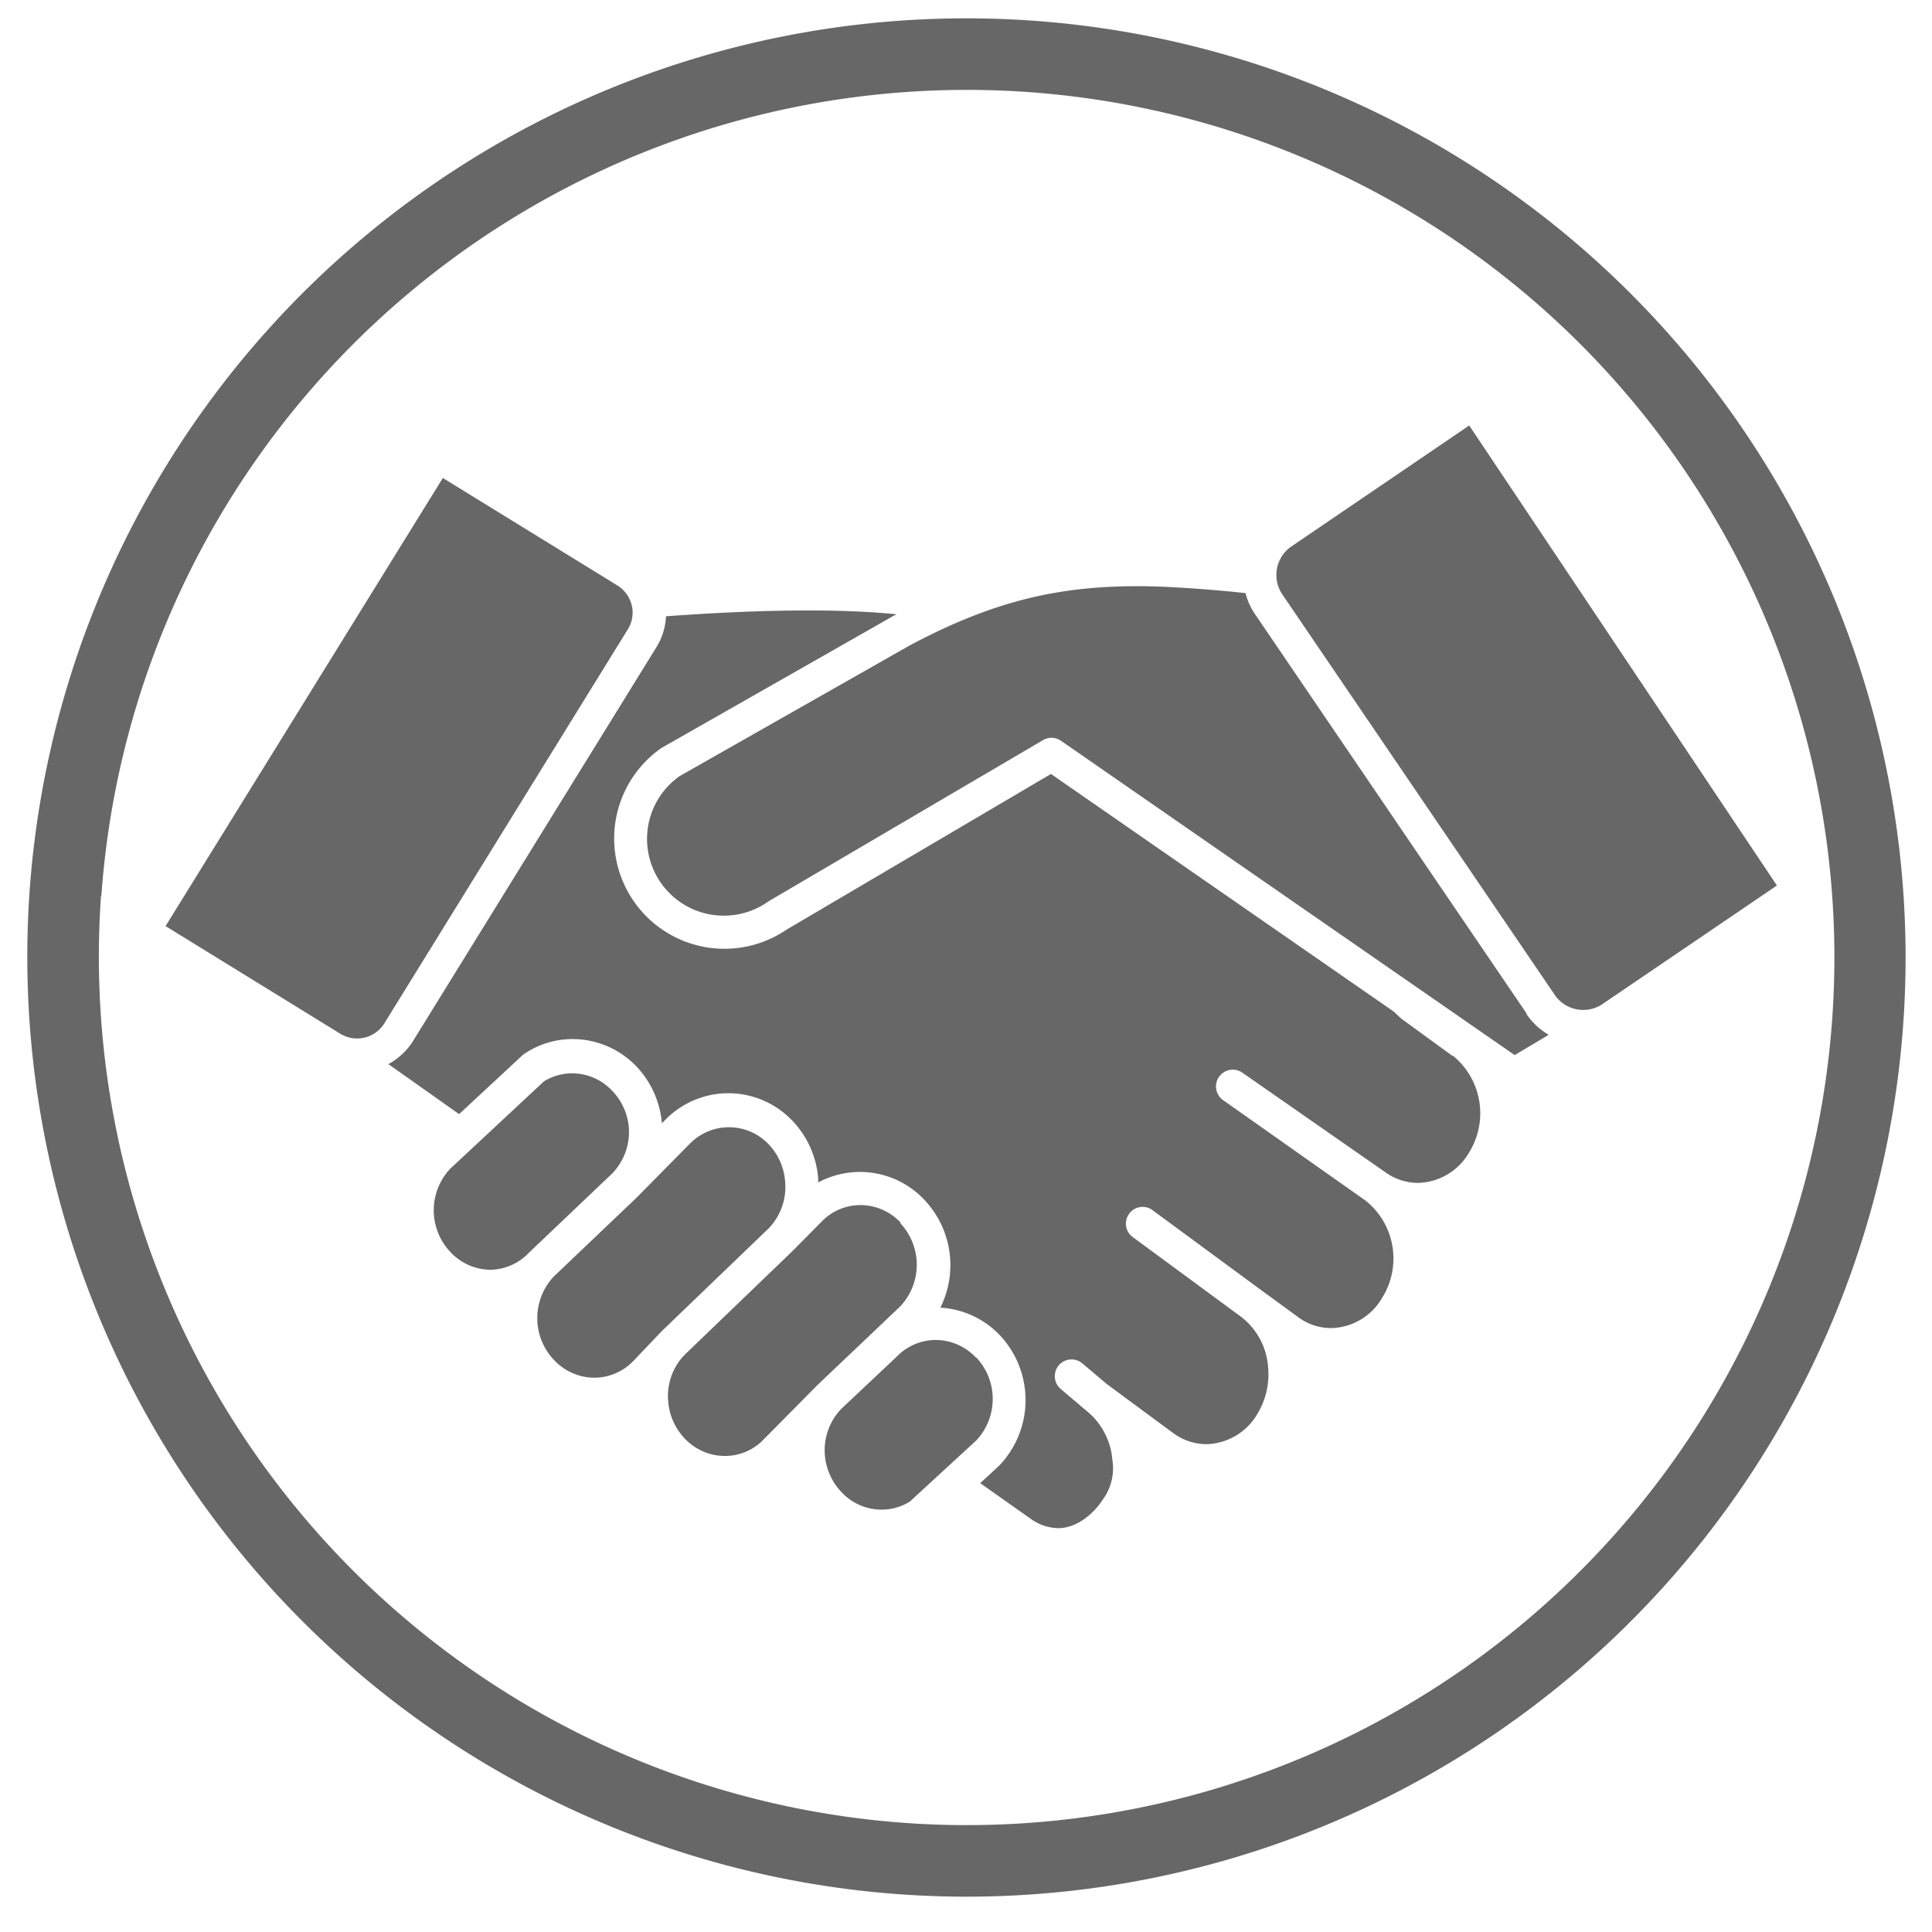
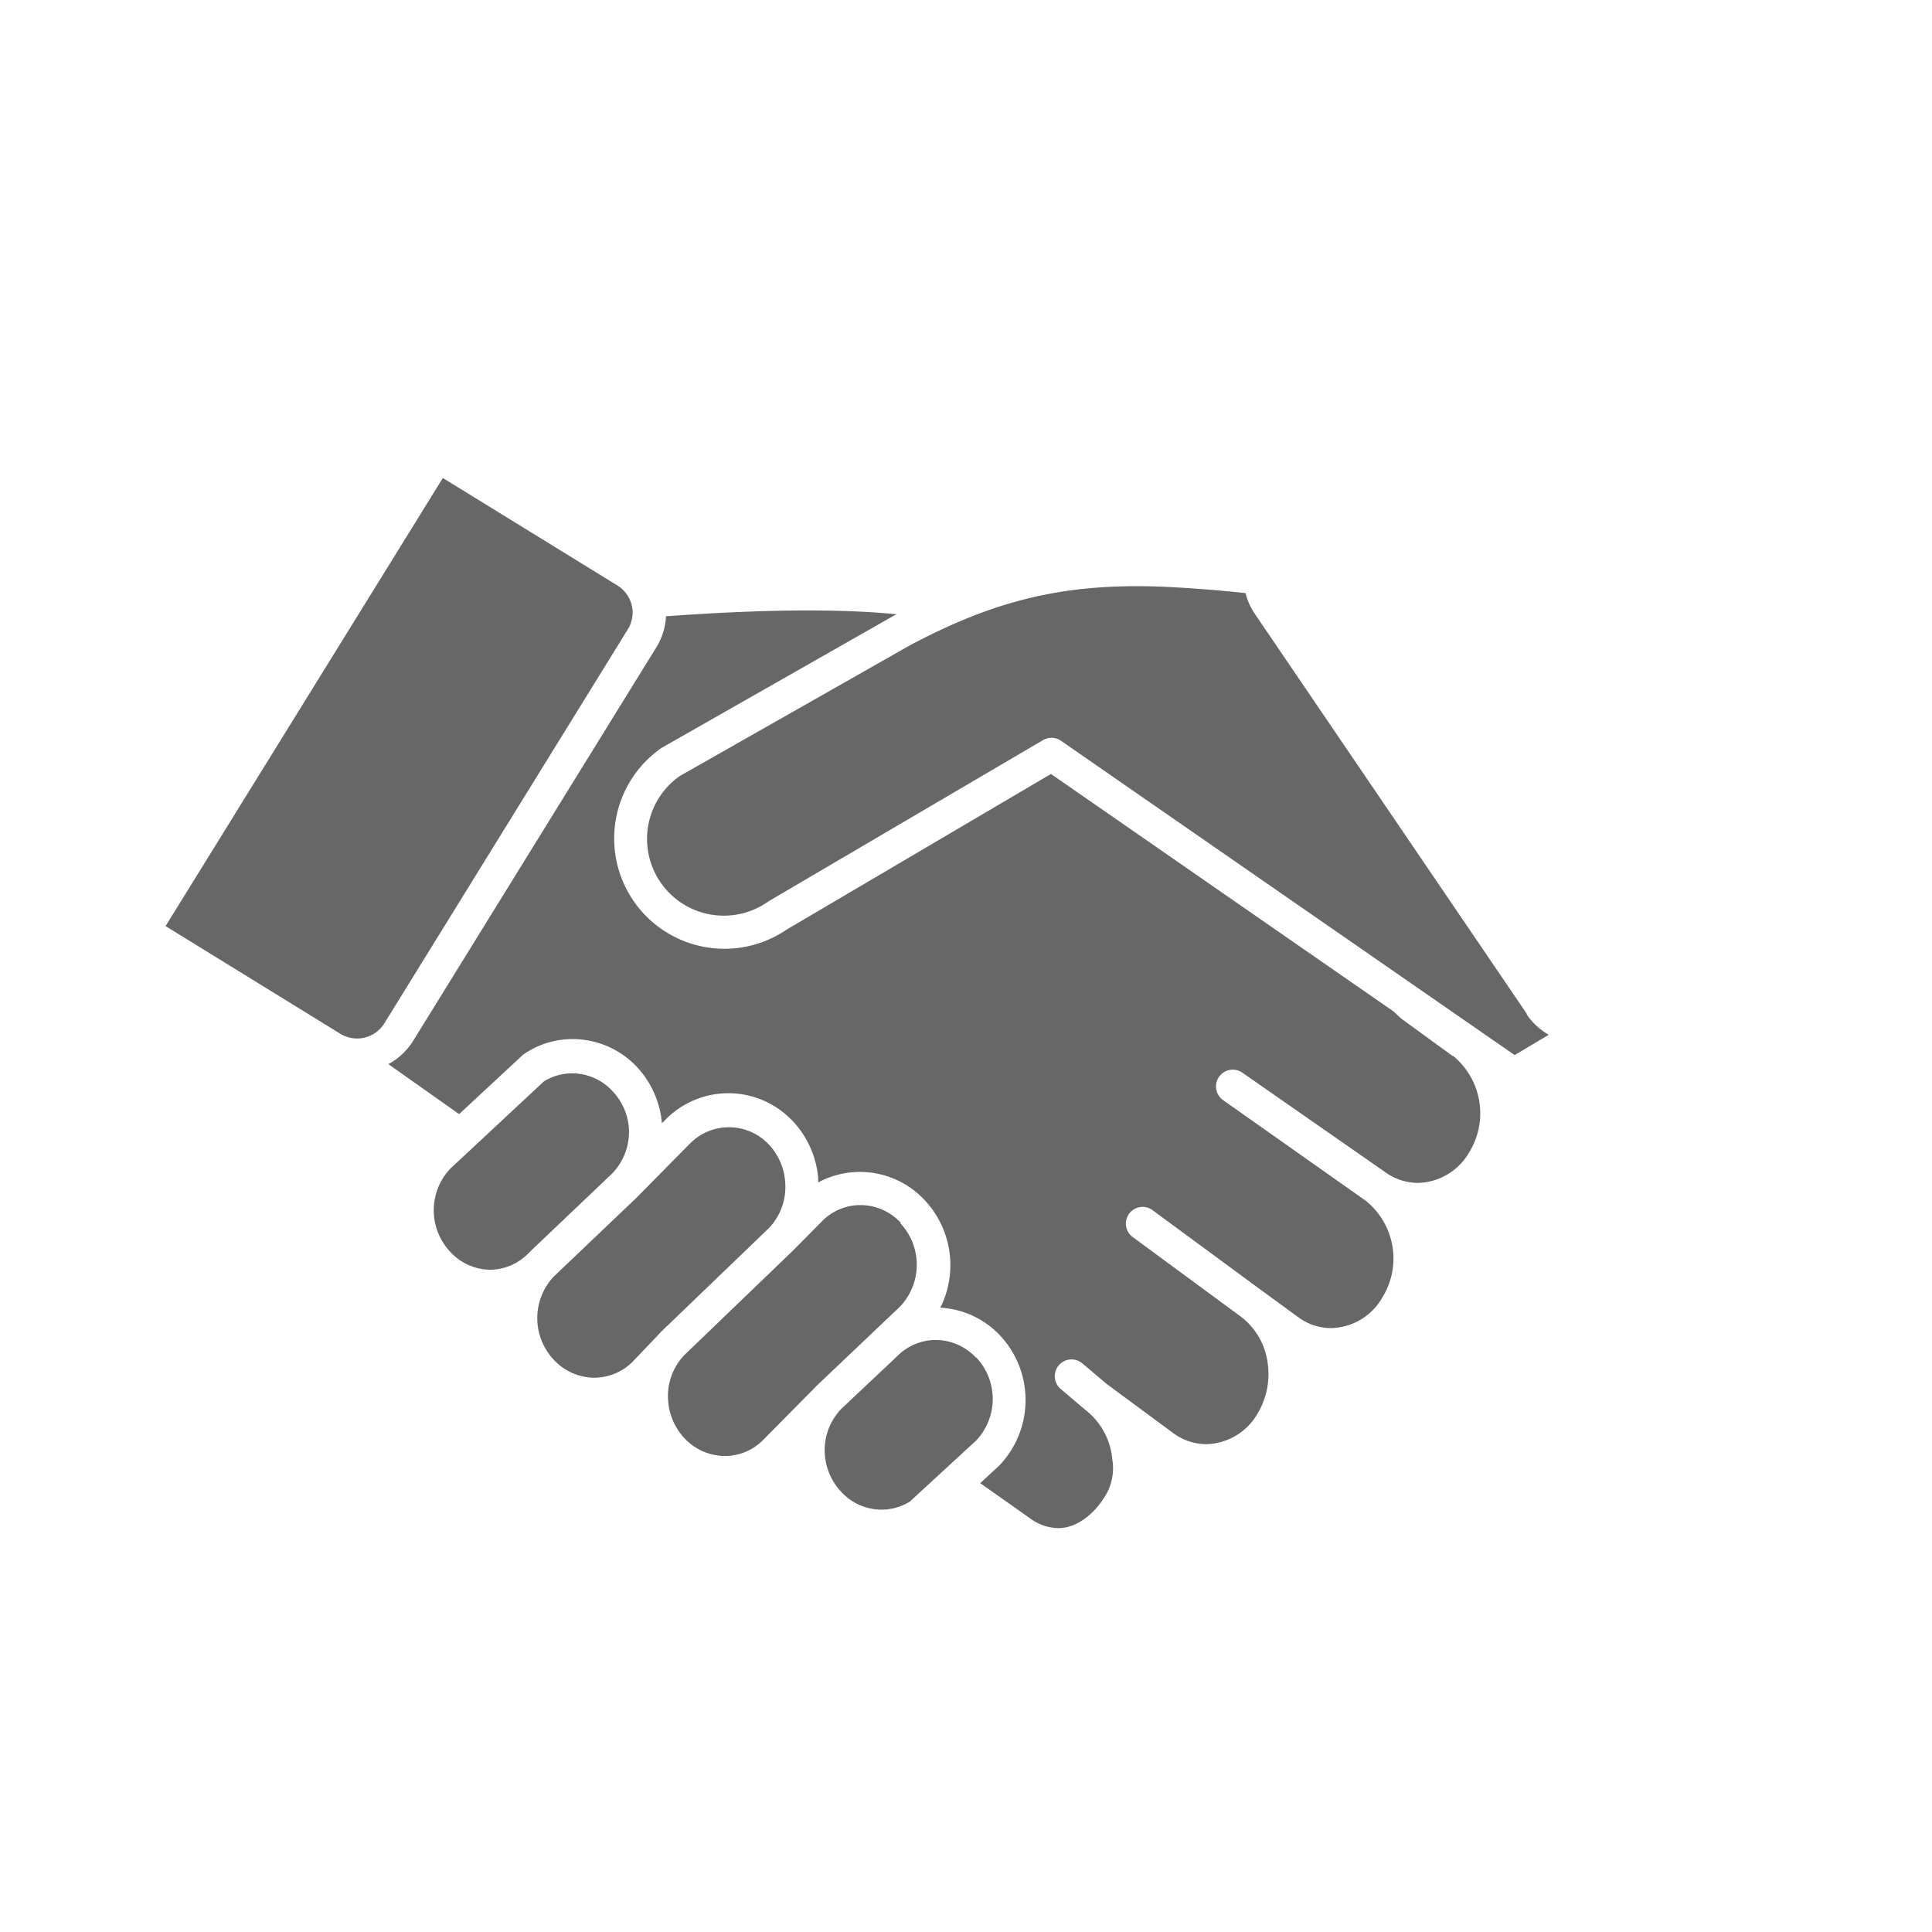
<svg xmlns="http://www.w3.org/2000/svg" id="Layer_1" data-name="Layer 1" viewBox="0 0 216 216">
  <defs>
    <style>.cls-1{fill:#666766;}</style>
  </defs>
  <title>Untitled-2</title>
  <g id="Group_30" data-name="Group 30">
    <g id="icon">
-       <path class="cls-1" d="M108.09,212.05q-3.74,0-7.53-.27A105.09,105.09,0,0,1,3.31,99.62h0A105,105,0,1,1,108.09,212.05ZM11.29,100.19A97.09,97.09,0,0,0,101.13,203.8c2.33.17,4.66.25,7,.25a97,97,0,1,0-96.8-103.86Z" />
-       <path id="Path_870" data-name="Path 870" class="cls-1" d="M144.37,61.1a3.87,3.87,0,0,0-1,5.36l30.46,44.78a3.85,3.85,0,0,0,5.35,1h0L198.66,99l-34.4-51.43Z" />
      <path id="Path_871" data-name="Path 871" class="cls-1" d="M100.73,136.73a6.18,6.18,0,0,0-4.52-2,6,6,0,0,0-4.34,1.84l-3.32,3.35-12,11.54a6.62,6.62,0,0,0-1.84,5.27,6.77,6.77,0,0,0,1.8,4.05,6.19,6.19,0,0,0,4.52,2,6,6,0,0,0,4.34-1.84l6-6.07,9.27-8.81a6.78,6.78,0,0,0,0-9.32" />
      <path id="Path_872" data-name="Path 872" class="cls-1" d="M162.43,118.08l-5.69-4.14-.19-.16-.75-.7L117.5,86.53,87.93,103.94a12.33,12.33,0,0,1-14-20.3,1.19,1.19,0,0,1,.15-.09L99.9,68.85l.35-.17c-2.67-.27-5.93-.43-9.92-.43-5.65,0-11.33.32-15.87.65a7.25,7.25,0,0,1-1.08,3.47l-27.19,44a7.44,7.44,0,0,1-2.77,2.6l7.91,5.59L58.39,118a1.79,1.79,0,0,1,.26-.2A9.61,9.61,0,0,1,64,116.17a9.88,9.88,0,0,1,7.24,3.15A10.51,10.51,0,0,1,74,125.58l.41-.41a9.85,9.85,0,0,1,13.94-.11c.11.1.21.21.31.31a10.59,10.59,0,0,1,2.81,6.3c0,.18,0,.36,0,.53a9.88,9.88,0,0,1,11.93,2,10.62,10.62,0,0,1,1.73,12,9.93,9.93,0,0,1,6.69,3.12,10.58,10.58,0,0,1-.13,14.56l-2.1,1.94,5.81,4.1a5.45,5.45,0,0,0,2.9.93c2.21,0,4.1-1.77,5.06-3.29a5.9,5.9,0,0,0,1-4.37,7.84,7.84,0,0,0-3-5.55h0l0,0,0,0-2.77-2.35a1.87,1.87,0,1,1,2.42-2.86l2.72,2.3,7.41,5.47a6.28,6.28,0,0,0,3.73,1.26,6.79,6.79,0,0,0,5.71-3.39,8.56,8.56,0,0,0,1.19-5.3,7.8,7.8,0,0,0-3-5.54h0l-12.23-9a1.87,1.87,0,0,1,2.22-3l12.23,9h0l4.11,3a6.15,6.15,0,0,0,3.72,1.25,6.73,6.73,0,0,0,5.71-3.39,8.28,8.28,0,0,0-1.83-10.84L136.75,123a1.87,1.87,0,1,1,2.15-3.07h0L154.8,131h0l0,0a6.31,6.31,0,0,0,3.72,1.25,6.78,6.78,0,0,0,5.72-3.39,8.31,8.31,0,0,0-1.84-10.86" />
      <path id="Path_873" data-name="Path 873" class="cls-1" d="M87.77,132A6.76,6.76,0,0,0,86,128a6.12,6.12,0,0,0-8.64-.36l-.22.21-6,6.08,0,0h0l-9.22,8.78a6.79,6.79,0,0,0,0,9.32,6.23,6.23,0,0,0,4.51,2,6.08,6.08,0,0,0,4.35-1.84L74,148.81l12-11.54A6.68,6.68,0,0,0,87.77,132" />
      <path id="Path_874" data-name="Path 874" class="cls-1" d="M109.14,151.81a6.2,6.2,0,0,0-4.52-2,6.08,6.08,0,0,0-4.34,1.84l-6.23,5.87h0a6.67,6.67,0,0,0-1.82,5.26,6.79,6.79,0,0,0,1.81,4,6.12,6.12,0,0,0,4.51,2,6,6,0,0,0,3.17-.9l7.42-6.83a6.76,6.76,0,0,0,0-9.29" />
      <path id="Path_875" data-name="Path 875" class="cls-1" d="M70.3,126a6.73,6.73,0,0,0-1.81-4,6.14,6.14,0,0,0-4.51-2,6,6,0,0,0-3.17.9l-10.47,9.76a6.78,6.78,0,0,0,0,9.3,6.16,6.16,0,0,0,4.51,2A6.07,6.07,0,0,0,59.19,140l0,0h0l9.23-8.78A6.68,6.68,0,0,0,70.3,126" />
      <path id="Path_876" data-name="Path 876" class="cls-1" d="M170.7,113.35,140.25,68.57a7.36,7.36,0,0,1-1-2.26c-2.5-.28-7.43-.7-10.79-.76-9.94-.19-17.43,1.66-26.72,6.59L76,86.76a8.58,8.58,0,0,0,9.85,14.06l.12-.08,30.65-18a1.87,1.87,0,0,1,2,.08l50.72,35.14,3.81-2.27a7.52,7.52,0,0,1-2.47-2.29" />
-       <path id="Path_877" data-name="Path 877" class="cls-1" d="M70.63,67.68A3.61,3.61,0,0,0,69,65.44l-19.49-12-31,50.1,19.48,12a3.59,3.59,0,0,0,5-1.16h0l27.19-44a3.56,3.56,0,0,0,.45-2.72" />
+       <path id="Path_877" data-name="Path 877" class="cls-1" d="M70.63,67.68A3.61,3.61,0,0,0,69,65.44l-19.49-12-31,50.1,19.48,12a3.59,3.59,0,0,0,5-1.16l27.19-44a3.56,3.56,0,0,0,.45-2.72" />
    </g>
  </g>
</svg>